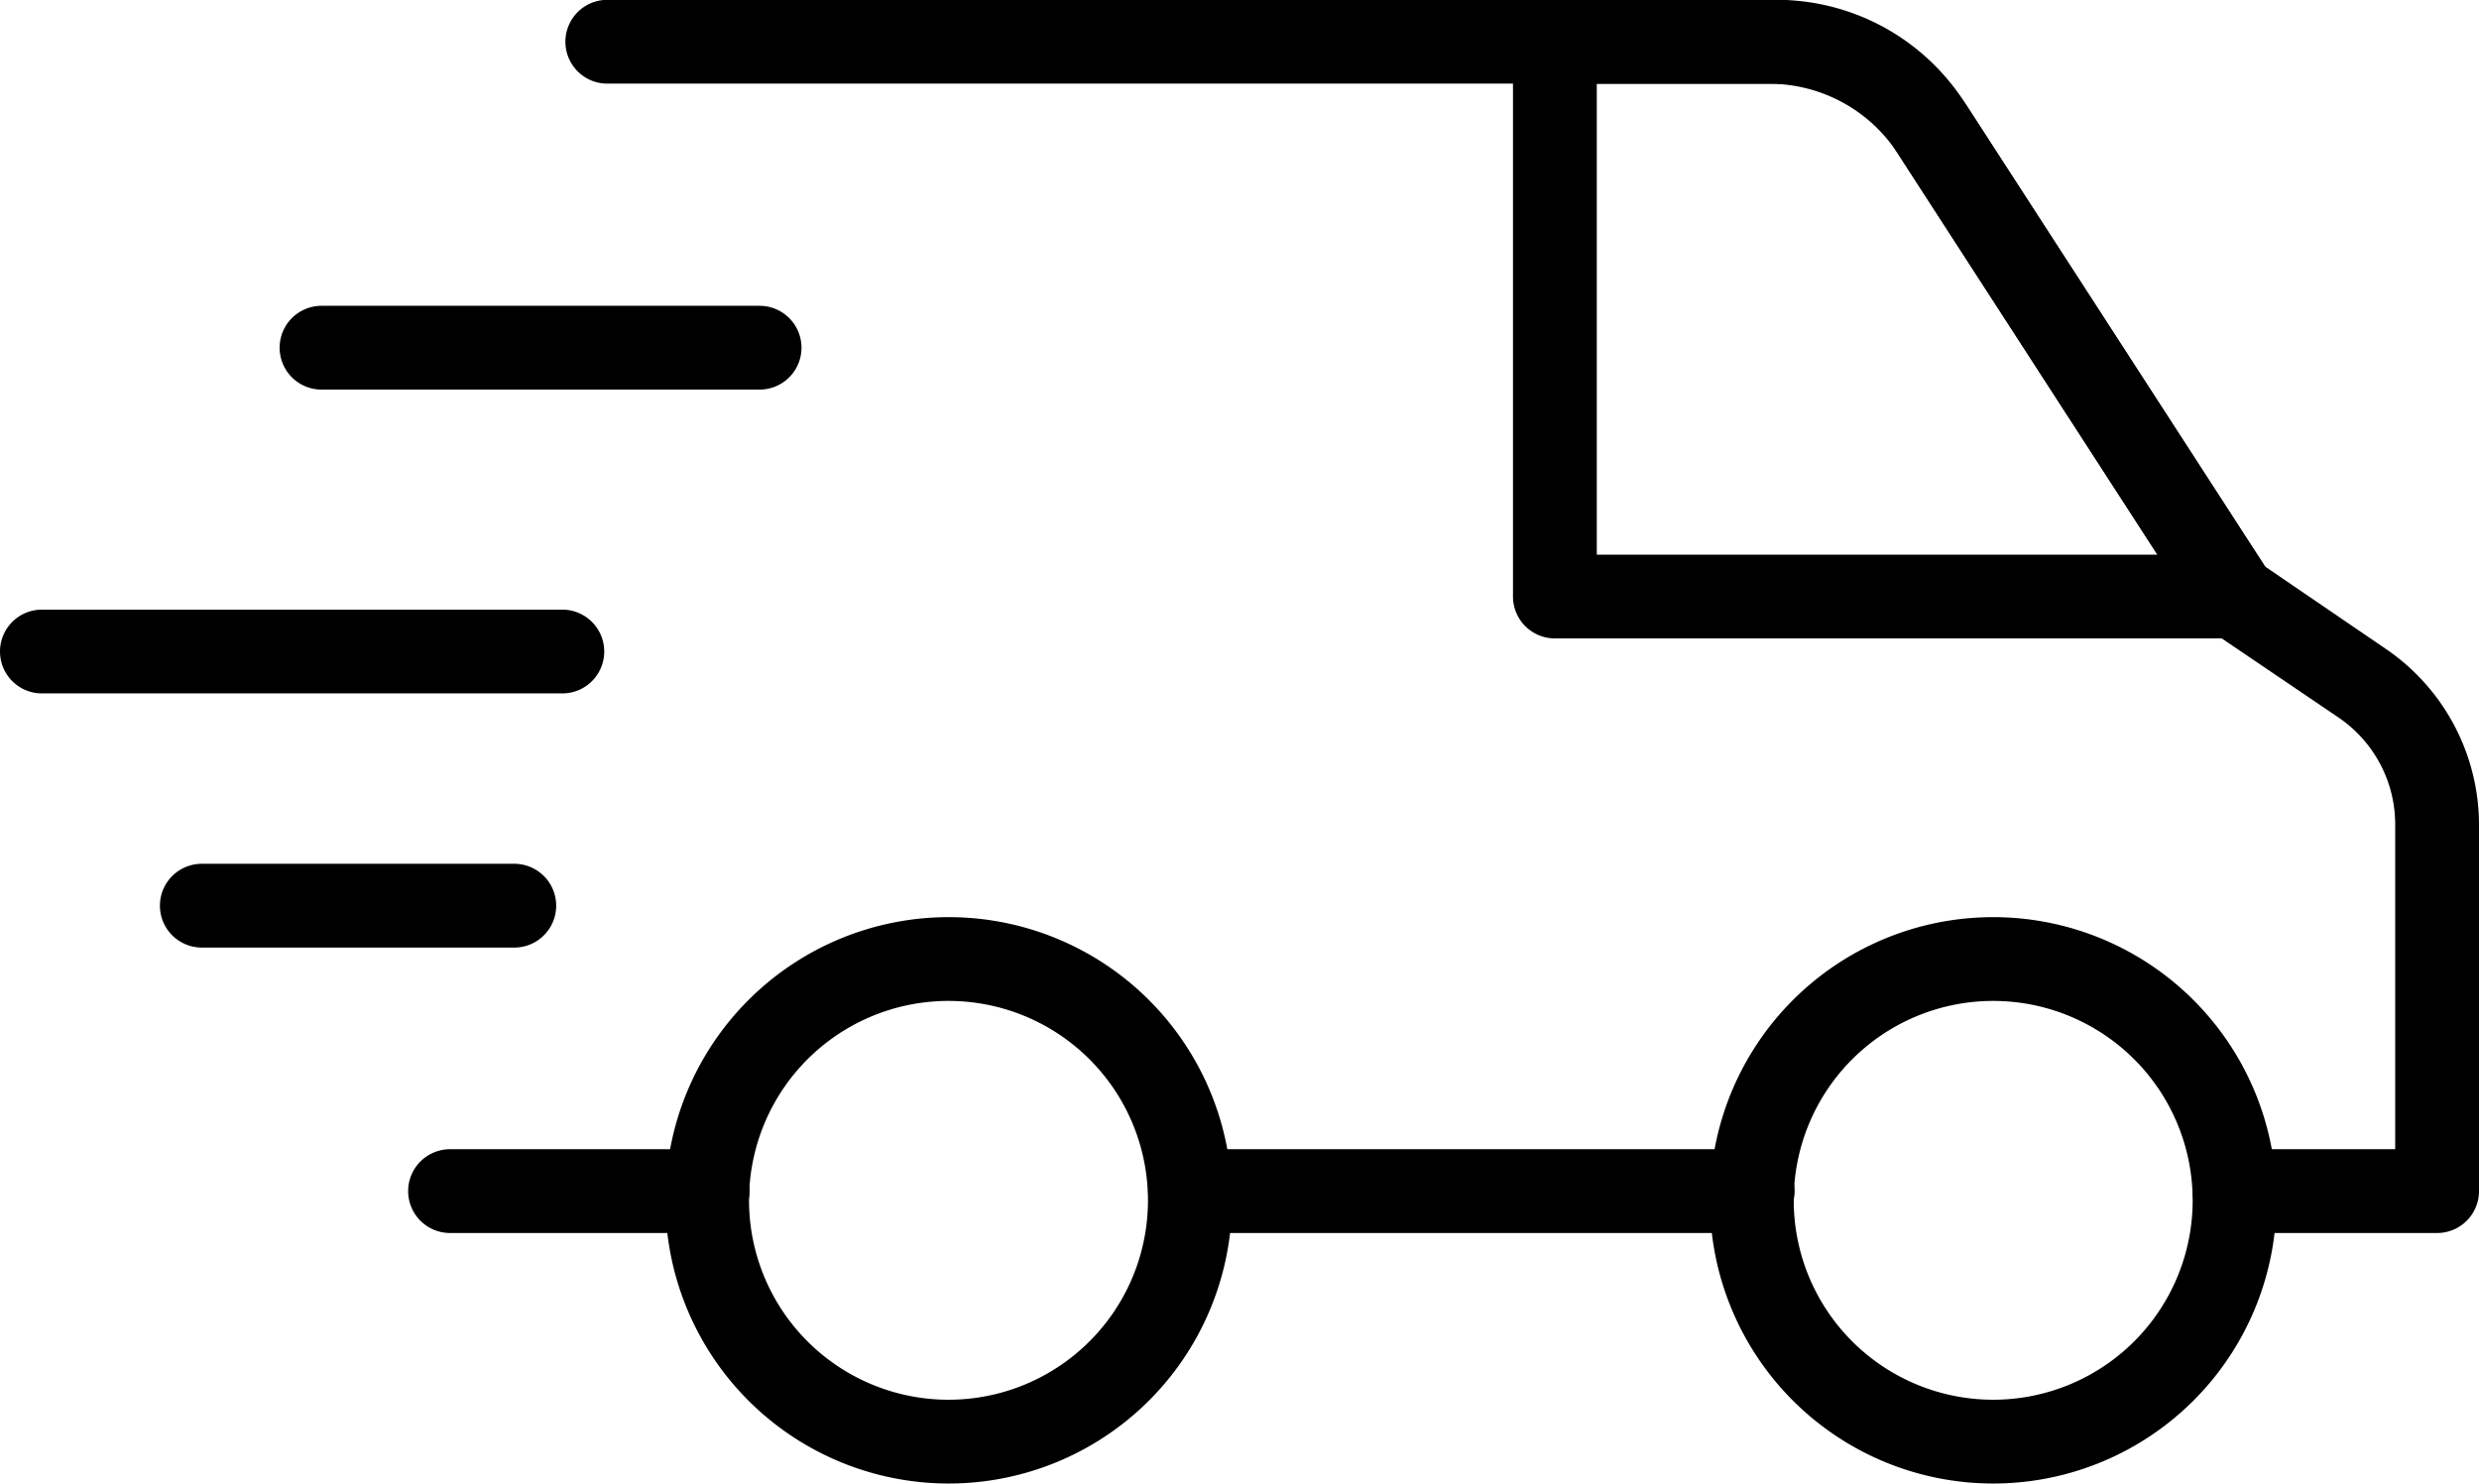
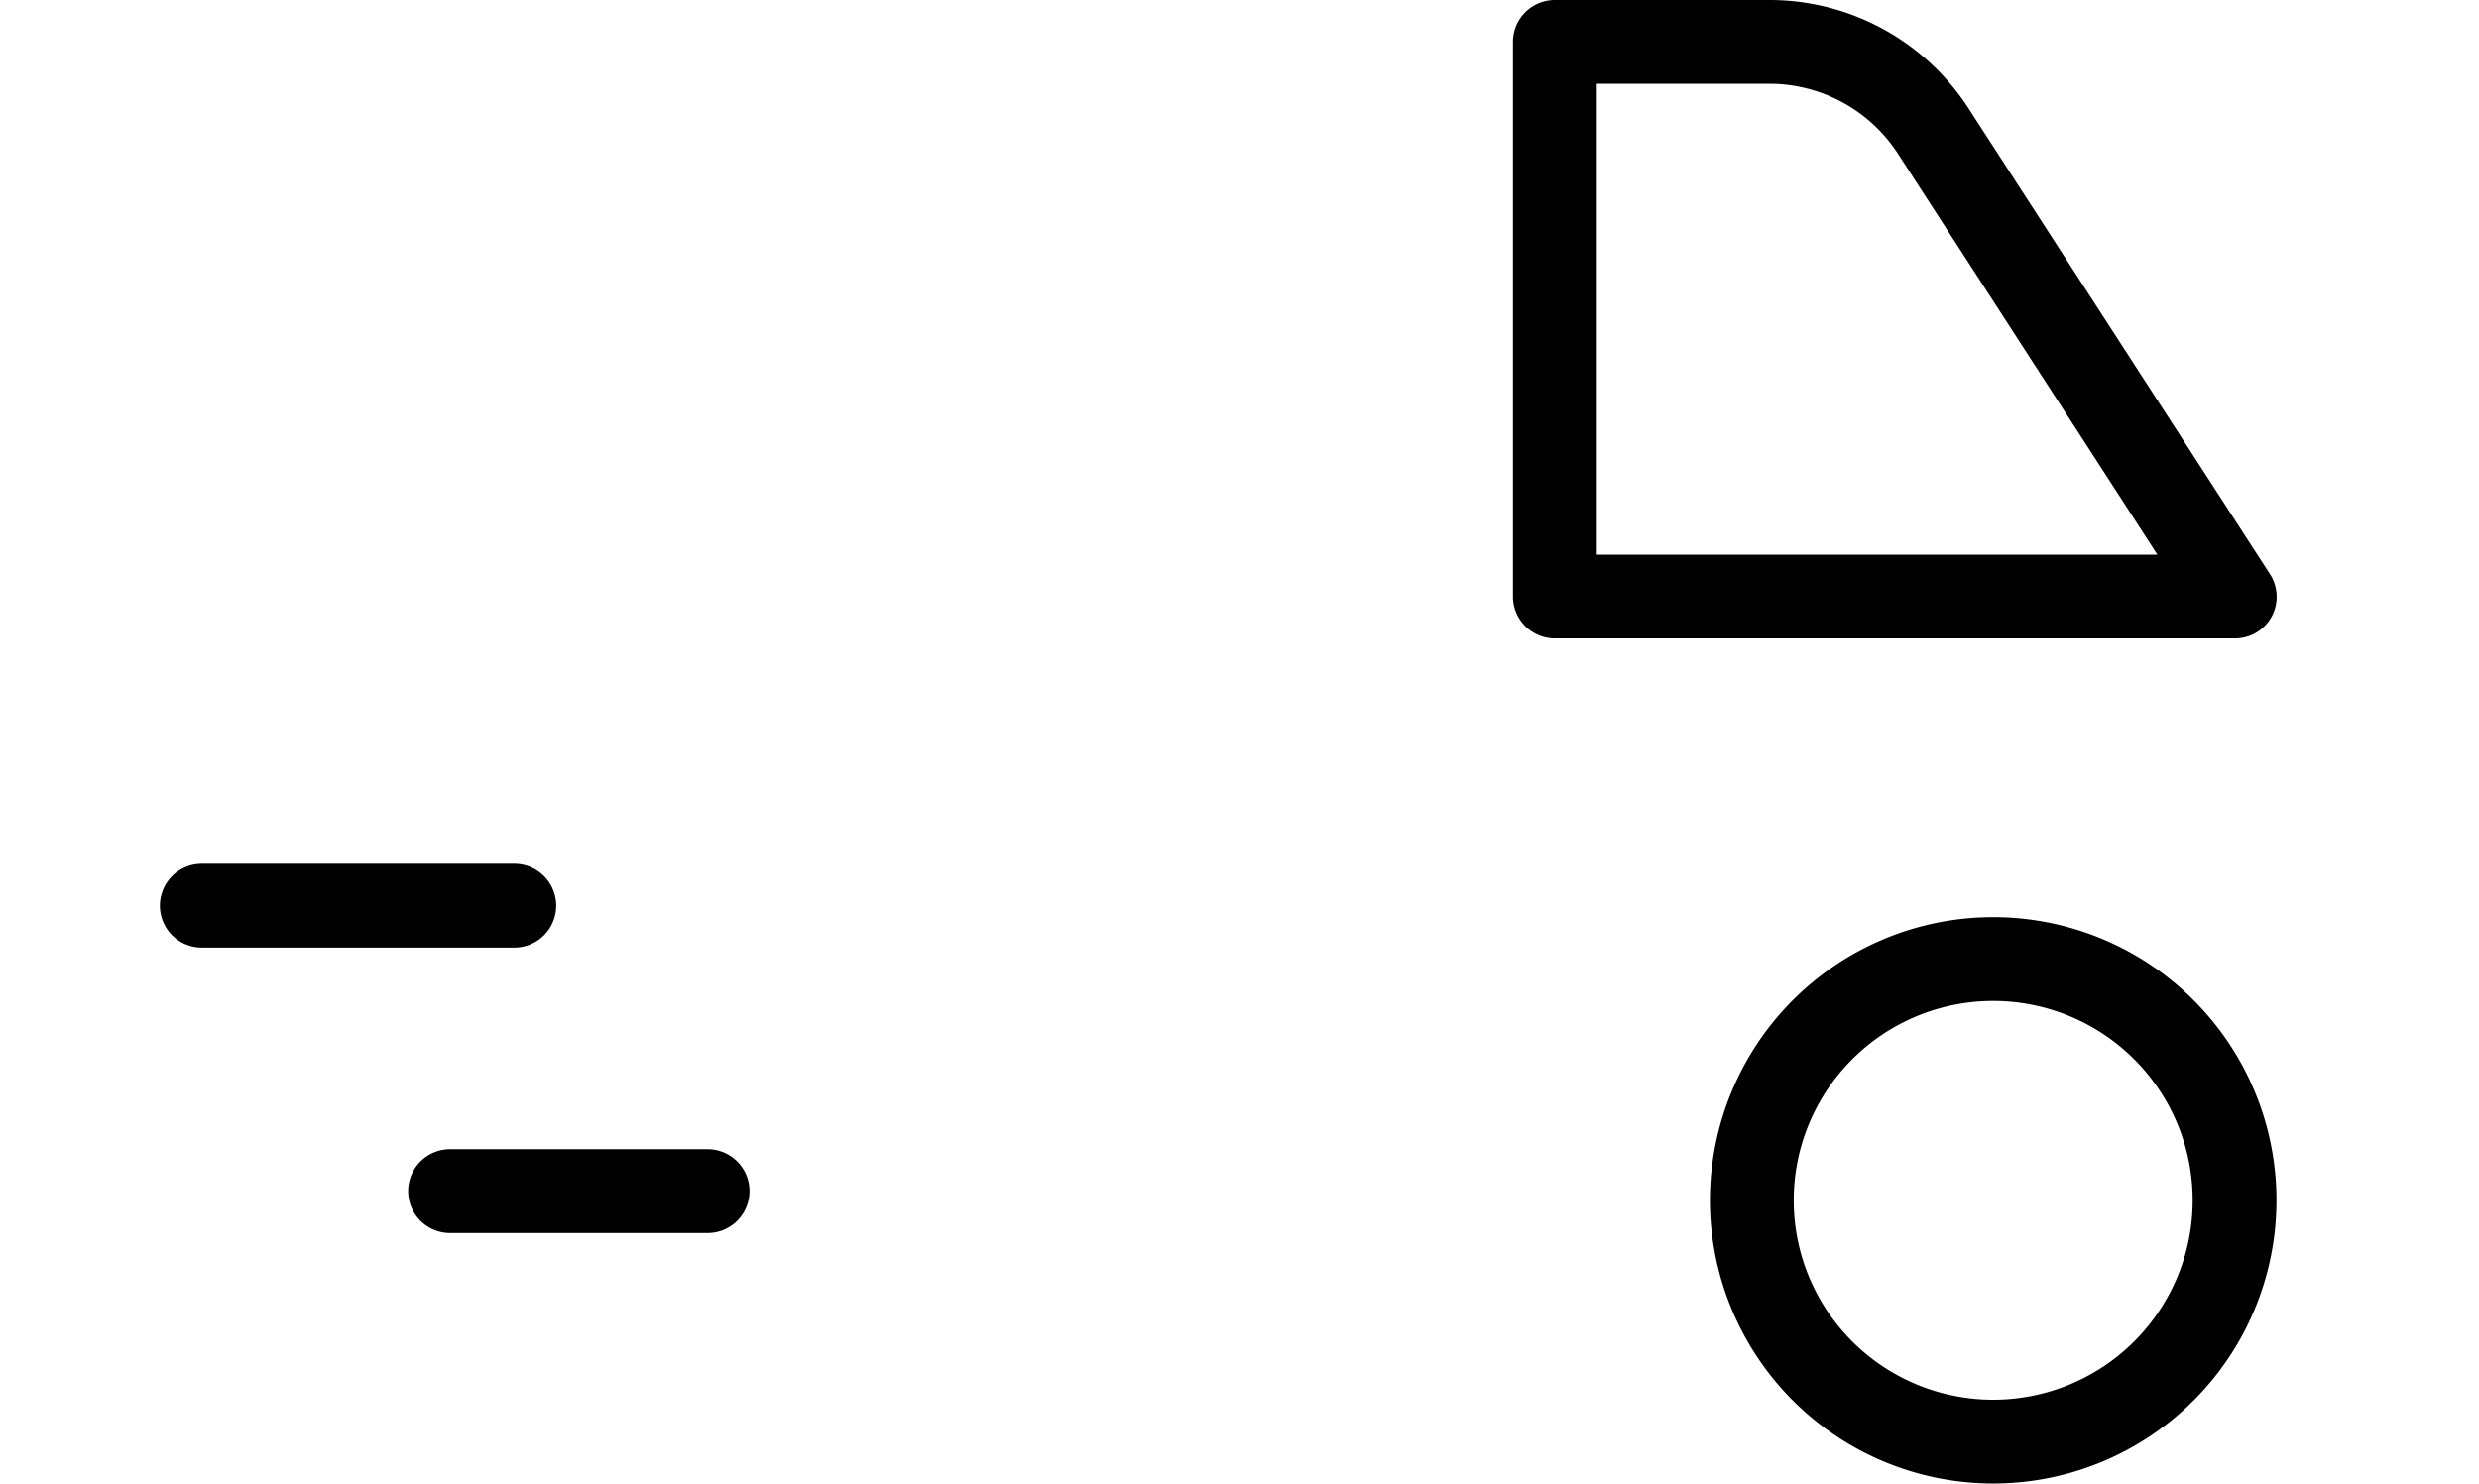
<svg xmlns="http://www.w3.org/2000/svg" id="_004-delivery-car" data-name="004-delivery-car" width="48.396" height="28.97" viewBox="0 0 48.396 28.97">
  <path id="Path_152" data-name="Path 152" d="M21.716,61.726H16.688a.818.818,0,1,1,0-1.636h5.028a.818.818,0,0,1,0,1.636Z" transform="translate(-7.902 -37.648)" />
-   <path id="Path_153" data-name="Path 153" d="M54.162,61.726H43.178a.818.818,0,1,1,0-1.636H54.162a.818.818,0,1,1,0,1.636Z" transform="translate(-19.945 -37.648)" />
-   <path id="Path_154" data-name="Path 154" d="M58.024,43.018H54.086a.818.818,0,0,1,0-1.636h3.136V35.045a2.525,2.525,0,0,0-1.091-2.083l-2.509-1.7a.894.894,0,0,1-.224-.229l-5.955-9.2a2.727,2.727,0,0,0-2.312-1.26H22.318a.818.818,0,1,1,0-1.636H45.131a4.363,4.363,0,0,1,3.687,2.007l5.863,9.059,2.345,1.6a4.161,4.161,0,0,1,1.832,3.436V42.2a.818.818,0,0,1-.834.818Z" transform="translate(-10.462 -18.94)" />
-   <path id="Path_155" data-name="Path 155" d="M30.61,62.84a5.53,5.53,0,1,1,5.53-5.53A5.53,5.53,0,0,1,30.61,62.84Zm0-9.424A3.894,3.894,0,1,0,34.5,57.31,3.894,3.894,0,0,0,30.61,53.416Z" transform="translate(-12.089 -33.87)" />
  <path id="Path_156" data-name="Path 156" d="M68,62.84a5.53,5.53,0,1,1,5.53-5.53A5.53,5.53,0,0,1,68,62.84Zm0-9.424a3.894,3.894,0,1,0,3.894,3.894A3.894,3.894,0,0,0,68,53.416Z" transform="translate(-29.088 -33.87)" />
  <path id="Path_157" data-name="Path 157" d="M69.507,31.407H56.238a.818.818,0,0,1-.818-.818V19.758a.818.818,0,0,1,.818-.818h4.178a4.625,4.625,0,0,1,3.9,2.121l5.879,9.086a.813.813,0,0,1-.687,1.26ZM57.056,29.771H68L62.941,21.95a2.994,2.994,0,0,0-2.525-1.374h-3.36Z" transform="translate(-25.883 -18.94)" />
-   <path id="Path_158" data-name="Path 158" d="M20.64,31.526H12.088a.818.818,0,0,1,0-1.636H20.64a.818.818,0,1,1,0,1.636Z" transform="translate(-5.811 -23.918)" />
-   <path id="Path_159" data-name="Path 159" d="M12.238,42.406H2.078a.818.818,0,1,1,0-1.636h10.16a.818.818,0,1,1,0,1.636Z" transform="translate(-1.26 -28.865)" />
  <path id="Path_160" data-name="Path 160" d="M13.9,51.506H7.8a.818.818,0,1,1,0-1.636h6.1a.818.818,0,1,1,0,1.636Z" transform="translate(-3.86 -33.002)" />
</svg>